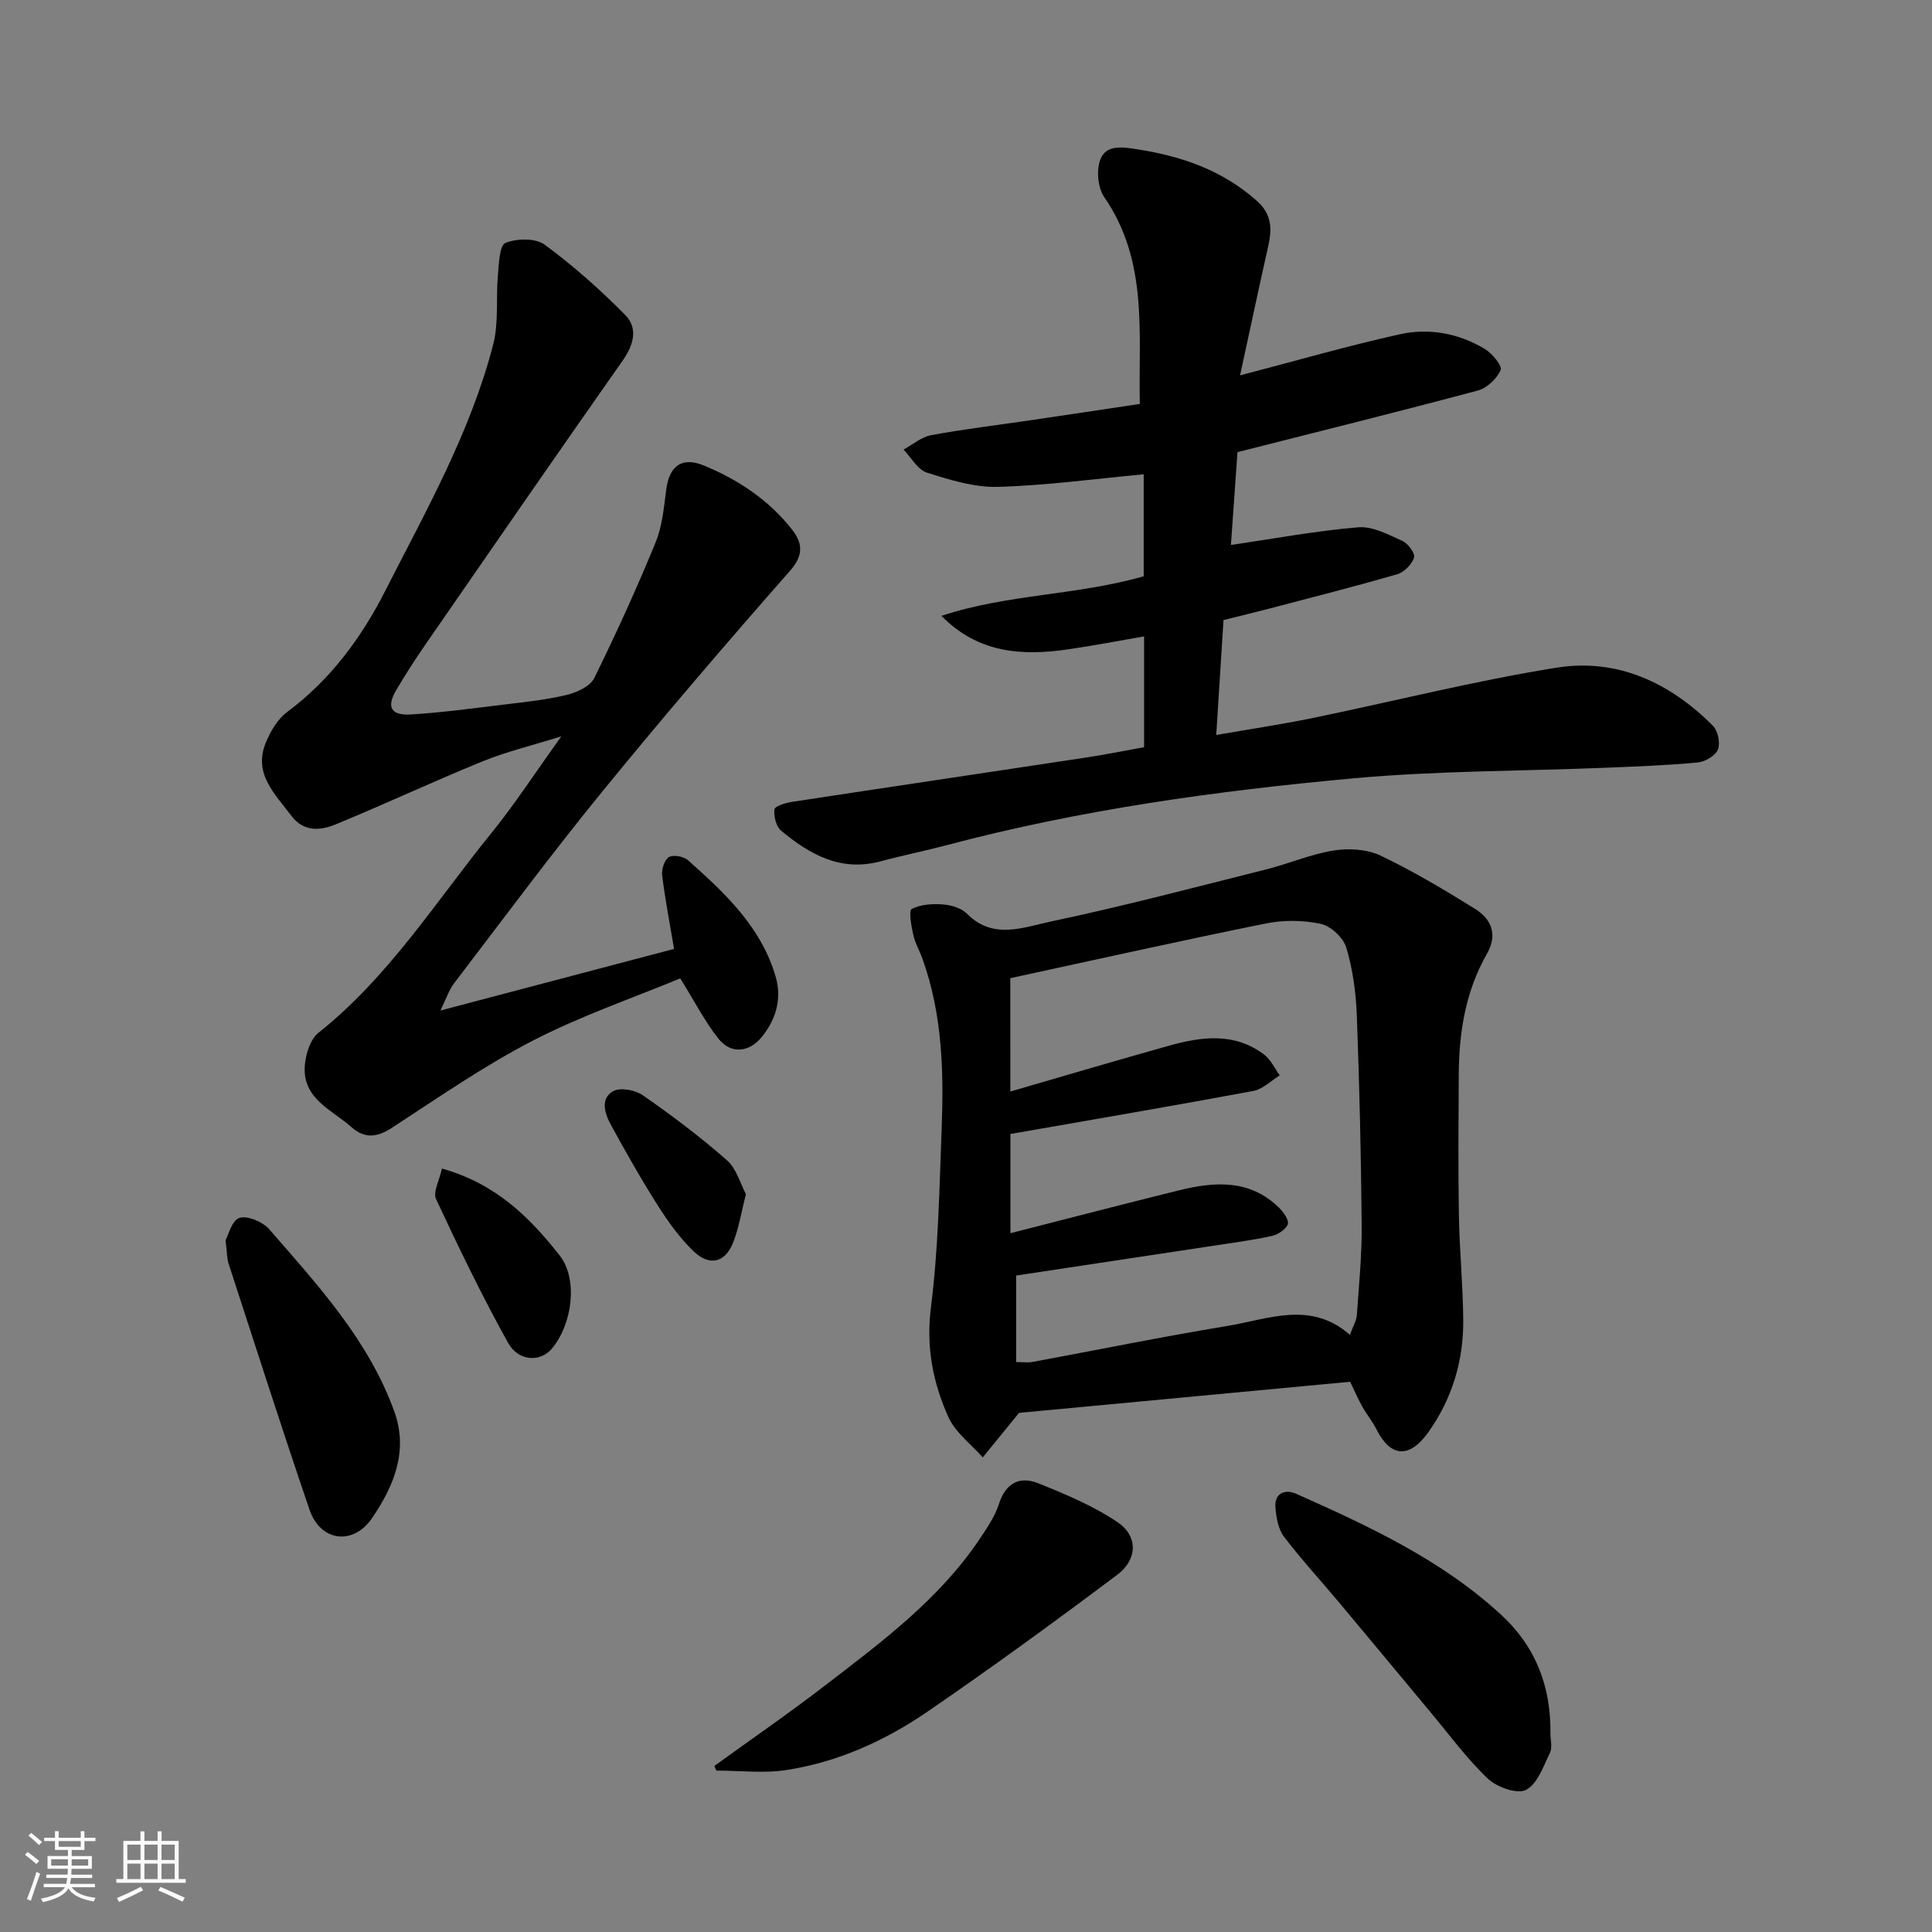
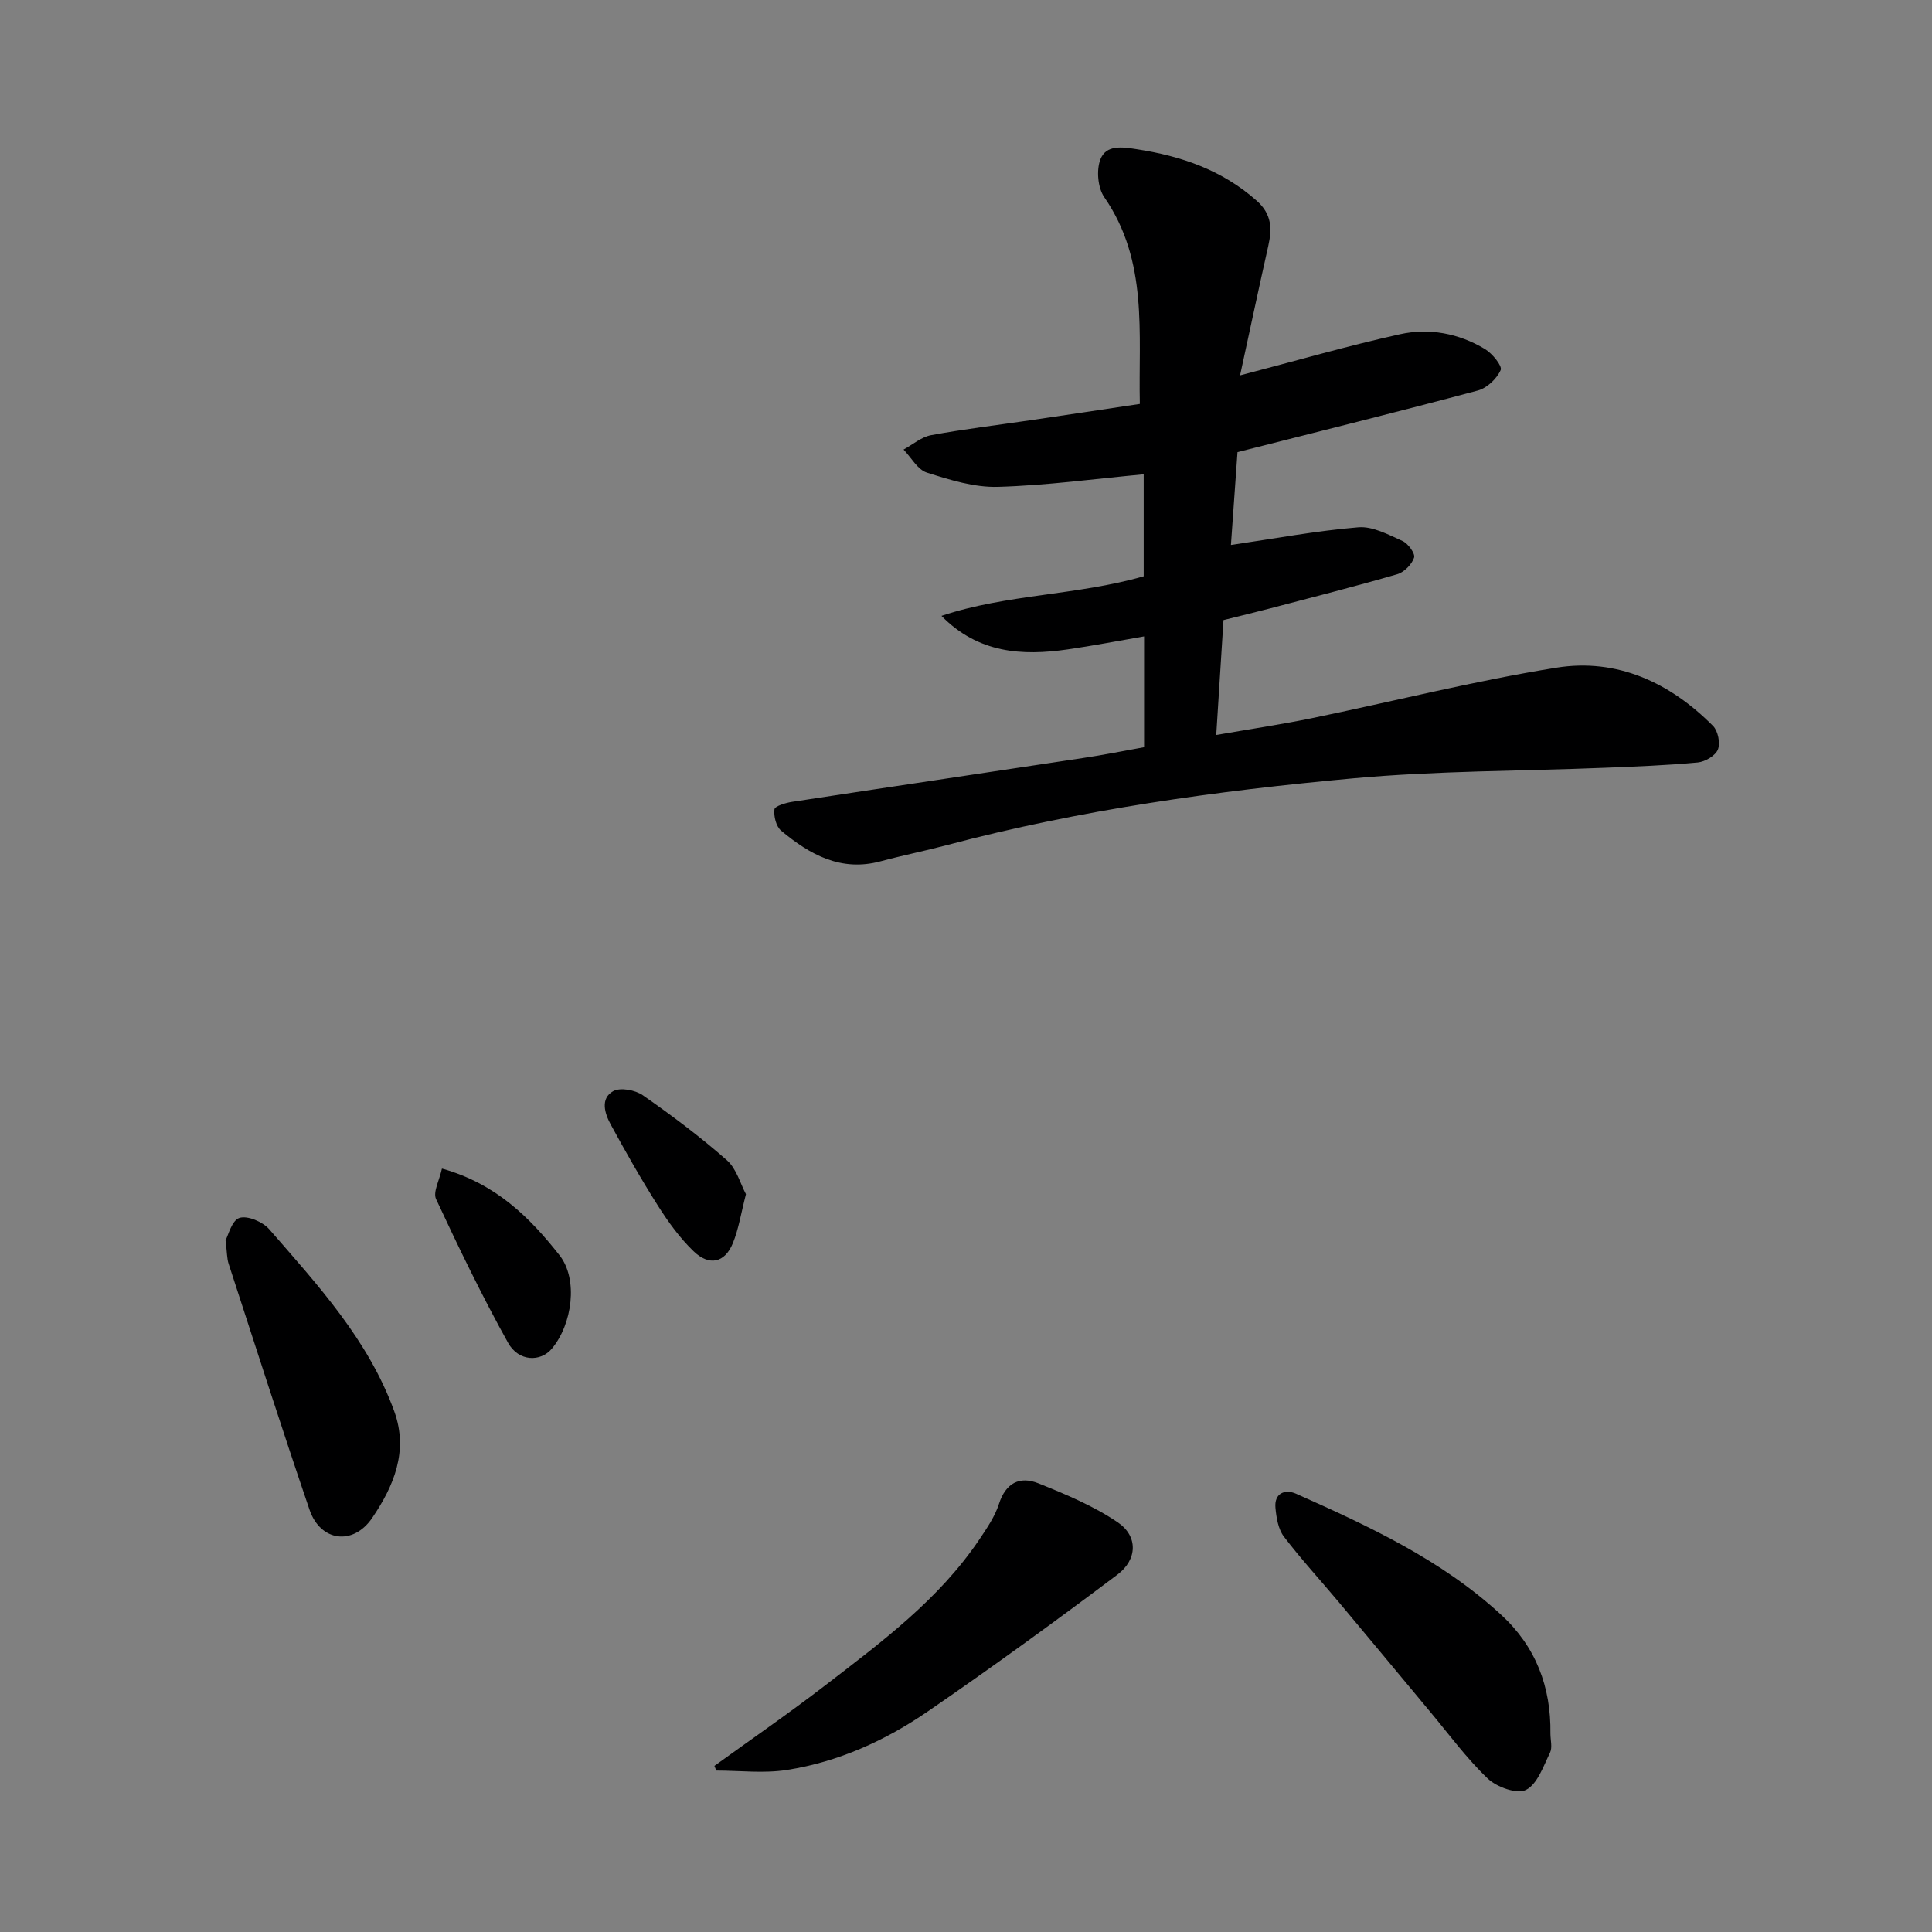
<svg xmlns="http://www.w3.org/2000/svg" enable-background="new 0 0 400 400" viewBox="0 0 400 400">
  <rect x="0" y="0" width="400" height="400" fill="#808080" stroke="none" />
-   <path d="m5.17 384 .55-.58c.85.61 1.65 1.24 2.4 1.87l-.59.64c-.83-.73-1.62-1.38-2.36-1.93m1.22 9.53-.82-.34c.71-1.76 1.37-3.64 1.98-5.63.24.13.5.25.76.36-.6 1.67-1.24 3.54-1.92 5.61m-.5-13.5.57-.54c.56.44 1.31 1.06 2.26 1.87l-.64.64c-.68-.66-1.41-1.32-2.19-1.97m3.25.46h2.24v-1.36h.77v1.36h4.57v-1.36h.76v1.36h2.28v.69h-2.28v1.84h-2.64v1.26h4.18v2.64h-4.21c0 .45-.02.86-.05 1.21h4.32v.69h-4.38c-.04.34-.1.75-.19 1.22h5.15v.69h-4.82c.87 1.19 2.51 1.92 4.93 2.19-.17.31-.3.57-.37.76-2.77-.49-4.52-1.41-5.26-2.76-.56 1.26-2.3 2.23-5.24 2.9-.12-.24-.26-.48-.43-.72 2.73-.55 4.38-1.34 4.96-2.38h-4.38v-.69h4.65c.1-.38.17-.79.21-1.22h-4.32v-.69h4.4c.03-.34.05-.75.05-1.21h-4.2v-2.64h4.23v-1.26h-2.69v-1.84h-2.24zm1.46 4.46v1.29h3.45c.01-.4.02-.57.01-.53v-.32-.45h-3.46zm1.55-2.59h4.57v-1.19h-4.57zm6.11 2.59h-3.42v.77c-.01.19-.01.37-.02.53h3.44z" fill="#fafafa" />
-   <path d="m32.63 379.16h.82v1.98h3.54v7.89h1.46v.78h-14.37v-.78h1.46v-7.89h3.54v-1.98h.82v1.98h2.73zm-3.49 11.48.5.73c-1.61.82-3.28 1.63-5 2.41-.13-.27-.28-.55-.44-.82 1.75-.72 3.4-1.49 4.94-2.32m-2.78-5.55h2.73v-3.18h-2.73zm0 3.95h2.73v-3.2h-2.73zm3.54-3.95h2.73v-3.18h-2.73zm0 3.95h2.73v-3.2h-2.73zm7.89 4.68c-1.84-.92-3.51-1.7-5.02-2.32l.45-.73c1.89.8 3.57 1.55 5.04 2.23zm-1.62-11.81h-2.73v3.18h2.73zm-2.73 7.13h2.73v-3.2h-2.73z" fill="#fafafa" />
  <g fill="#000001">
    <path d="m236.87 154.7c0-7.7 0-14.84 0-22.94-5.44.94-10.6 1.94-15.8 2.69-9.49 1.38-18.55.8-26.15-6.94 13.57-4.53 28.03-4.22 41.87-8.2 0-7.06 0-14.35 0-21.11-10.05.93-20.1 2.31-30.18 2.6-4.89.14-9.95-1.44-14.71-2.95-1.92-.61-3.24-3.12-4.83-4.77 1.89-1.03 3.68-2.6 5.7-2.98 6.74-1.25 13.57-2.06 20.36-3.06 7.44-1.09 14.87-2.21 22.86-3.41-.33-14.61 1.81-29.53-7.37-42.82-1.34-1.94-1.65-5.58-.8-7.8 1.19-3.09 4.51-2.59 7.58-2.11 9.22 1.42 17.65 4.32 24.79 10.66 3.14 2.79 3.19 5.79 2.39 9.37-1.99 8.85-3.87 17.73-5.84 26.79 11.73-3.06 22.35-6.14 33.11-8.52 6.05-1.34 12.18-.19 17.58 3.06 1.52.91 3.64 3.51 3.27 4.35-.79 1.79-2.83 3.73-4.72 4.24-16.48 4.41-33.04 8.51-49.77 12.76-.46 6.57-.94 13.28-1.36 19.22 9.04-1.32 17.67-2.94 26.38-3.66 2.96-.25 6.22 1.52 9.13 2.83 1.17.52 2.69 2.62 2.41 3.45-.47 1.41-2.06 3.02-3.5 3.44-8.74 2.54-17.57 4.77-26.38 7.09-3.14.82-6.3 1.58-9.58 2.4-.48 7.66-.97 15.36-1.5 23.79 7.02-1.22 13.4-2.17 19.71-3.46 16.91-3.48 33.69-7.74 50.71-10.47 12.56-2.02 23.53 3.07 32.44 12.06 1.03 1.04 1.54 3.58 1 4.89-.52 1.28-2.64 2.52-4.16 2.67-6.4.6-12.84.84-19.27 1.1-17.37.7-34.81.61-52.09 2.19-28.31 2.59-56.49 6.49-84.06 13.81-4.56 1.21-9.19 2.13-13.75 3.36-8.23 2.23-14.68-1.39-20.61-6.33-1.04-.87-1.57-2.99-1.39-4.42.08-.68 2.34-1.36 3.69-1.56 20.03-3.06 40.08-6.02 60.11-9.06 4.16-.61 8.31-1.45 12.73-2.25z" />
-     <path d="m210.98 292.52c-3.19 3.92-5.35 6.57-7.51 9.22-2.43-2.76-5.67-5.14-7.11-8.34-3.21-7.12-4.66-14.52-3.62-22.73 1.55-12.24 1.75-24.67 2.22-37.04.45-11.87.13-23.71-3.96-35.09-.61-1.69-1.54-3.28-1.92-5.01-.4-1.8-.98-5-.32-5.34 1.87-.96 4.35-1.1 6.54-.93 1.7.13 3.77.77 4.92 1.93 5.38 5.45 11.68 2.79 17.3 1.61 14.95-3.15 29.73-7.06 44.55-10.78 4.72-1.18 9.27-3.17 14.04-3.93 3.13-.5 6.89-.28 9.69 1.04 6.75 3.21 13.22 7.08 19.58 11.03 3.41 2.12 4.75 5.33 2.47 9.32-4.43 7.75-5.79 16.26-5.83 25.04-.05 9.7-.14 19.4.03 29.1.12 7.27.85 14.53.9 21.8.05 8.35-2.32 16.16-7.15 23-4.09 5.79-7.99 5.17-10.85-.55-.8-1.6-1.98-3.01-2.86-4.57-.81-1.42-1.45-2.93-2.56-5.22-23.07 2.17-46.4 4.36-68.55 6.44zm-1.8-66.53c11.35-3.29 22.08-6.48 32.86-9.49 6.75-1.89 13.56-2.79 19.68 1.84 1.38 1.04 2.18 2.85 3.24 4.31-1.82 1.11-3.52 2.86-5.48 3.22-16.66 3.1-33.36 5.95-50.28 8.91v20.54c11.66-2.97 23.29-6.01 34.97-8.89 7.34-1.81 14.58-2.29 20.59 3.57.94.91 2.15 2.59 1.86 3.45-.37 1.09-2.05 2.17-3.33 2.45-4.14.9-8.35 1.45-12.55 2.09-13.51 2.05-27.03 4.08-40.36 6.1v17.91c1.38 0 2.41.15 3.37-.02 13.47-2.49 26.89-5.24 40.39-7.46 8.45-1.39 17.2-5.3 25.34 1.84.61-1.69 1.35-2.87 1.44-4.1.45-6.26 1.06-12.53 1-18.79-.13-14.43-.46-28.87-1.01-43.29-.18-4.7-.83-9.5-2.17-13.98-.61-2.05-3.19-4.47-5.27-4.92-3.66-.79-7.74-.83-11.42-.08-17.66 3.57-35.25 7.51-52.88 11.32.01 7.85.01 15.47.01 23.47z" />
-     <path d="m91.18 209.22c17.11-4.51 32.78-8.64 48.38-12.76-.85-5.03-1.83-10.1-2.47-15.22-.16-1.25.48-3.23 1.4-3.79.89-.54 3.05-.14 3.94.64 7.69 6.83 15.23 13.89 18.19 24.22 1.29 4.52.02 8.83-2.95 12.44-2.6 3.16-6.34 3.51-8.88.35-2.81-3.5-4.87-7.6-7.95-12.54-9.85 4.09-20.6 7.76-30.58 12.92-10.1 5.22-19.53 11.78-29.09 18-3.1 2.02-5.63 2.33-8.43-.14-4.06-3.59-10.08-5.84-9.64-12.6.16-2.4 1.11-5.54 2.83-6.91 14.53-11.54 24.29-27.15 35.75-41.28 4.92-6.07 9.2-12.67 14.54-20.1-6.11 1.91-11.36 3.17-16.31 5.18-10.23 4.17-20.25 8.87-30.47 13.07-3.14 1.29-6.59 1.58-9.14-1.83-3.39-4.52-7.92-8.69-5.26-15.14.97-2.33 2.44-4.85 4.4-6.31 8.95-6.65 15.38-15.38 20.31-25.07 8.43-16.57 17.67-32.86 22.36-51.04 1.18-4.56.55-9.57.98-14.36.21-2.35.32-6.15 1.55-6.65 2.34-.95 6.21-1.04 8.1.34 5.95 4.37 11.53 9.33 16.72 14.59 2.67 2.71 1.75 6.16-.54 9.42-13.7 19.5-27.24 39.12-40.79 58.72-2.14 3.09-4.18 6.25-6.08 9.48-2.09 3.54-1.14 5.33 3.06 5.07 6.38-.39 12.74-1.26 19.09-2.03 4.38-.53 8.8-.98 13.07-2 2.12-.51 4.9-1.77 5.76-3.5 4.55-9.21 8.8-18.58 12.7-28.08 1.4-3.4 1.72-7.28 2.21-10.99.65-4.9 3.26-6.82 7.84-4.92 7.08 2.93 13.4 7.13 18.18 13.21 2.13 2.71 2.54 5.24-.37 8.54-13.24 15.06-26.3 30.29-38.97 45.83-10.55 12.93-20.49 26.36-30.63 39.63-1.02 1.33-1.55 3.05-2.81 5.61z" />
    <path d="m147.91 365.61c7.63-5.52 15.4-10.87 22.86-16.61 11.71-9.01 23.64-17.83 32.04-30.34 1.54-2.3 3.18-4.69 4.01-7.28 1.41-4.39 4.33-5.82 8.18-4.27 5.66 2.28 11.43 4.68 16.44 8.09 4.19 2.85 4.08 7.67-.09 10.81-12.91 9.71-25.99 19.22-39.31 28.36-8.78 6.02-18.51 10.42-29.11 12.08-4.76.75-9.74.13-14.63.13-.13-.33-.26-.65-.39-.97z" />
    <path d="m321 358.92c0 1.33.44 2.88-.09 3.96-1.37 2.8-2.6 6.49-4.97 7.7-1.84.94-6.05-.57-7.91-2.34-4.38-4.17-8.01-9.14-11.91-13.81-6.31-7.56-12.58-15.15-18.91-22.7-3.8-4.54-7.82-8.9-11.4-13.6-1.17-1.55-1.55-3.9-1.74-5.94-.29-3.11 2.05-3.92 4.27-2.93 15.09 6.73 30.09 13.67 42.44 25.05 7.21 6.62 10.35 14.94 10.22 24.61z" />
    <path d="m46.7 256.78c.56-1 1.29-4.11 2.87-4.62 1.67-.54 4.82.8 6.16 2.33 10.07 11.58 20.56 22.94 25.91 37.75 2.96 8.2-.12 15.47-4.59 22.04-3.95 5.8-10.72 4.87-12.96-1.69-5.77-16.91-11.22-33.94-16.75-50.93-.36-1.08-.32-2.28-.64-4.88z" />
    <path d="m91.5 241.94c11.17 3.11 18.2 10.15 24.35 17.96 3.91 4.97 2.63 14.29-1.59 19.32-2.35 2.81-6.9 2.71-9.08-1.22-5.38-9.68-10.21-19.68-14.89-29.73-.69-1.45.68-3.88 1.21-6.33z" />
    <path d="m154.44 247.24c-1.01 3.92-1.5 7.18-2.71 10.15-1.66 4.06-4.88 4.81-8.14 1.66-2.85-2.74-5.24-6.06-7.37-9.42-3.48-5.48-6.69-11.14-9.79-16.84-1.23-2.26-2.19-5.36.53-6.88 1.48-.82 4.57-.24 6.13.85 6 4.18 11.89 8.6 17.38 13.43 2.02 1.76 2.82 4.91 3.97 7.05z" />
  </g>
</svg>